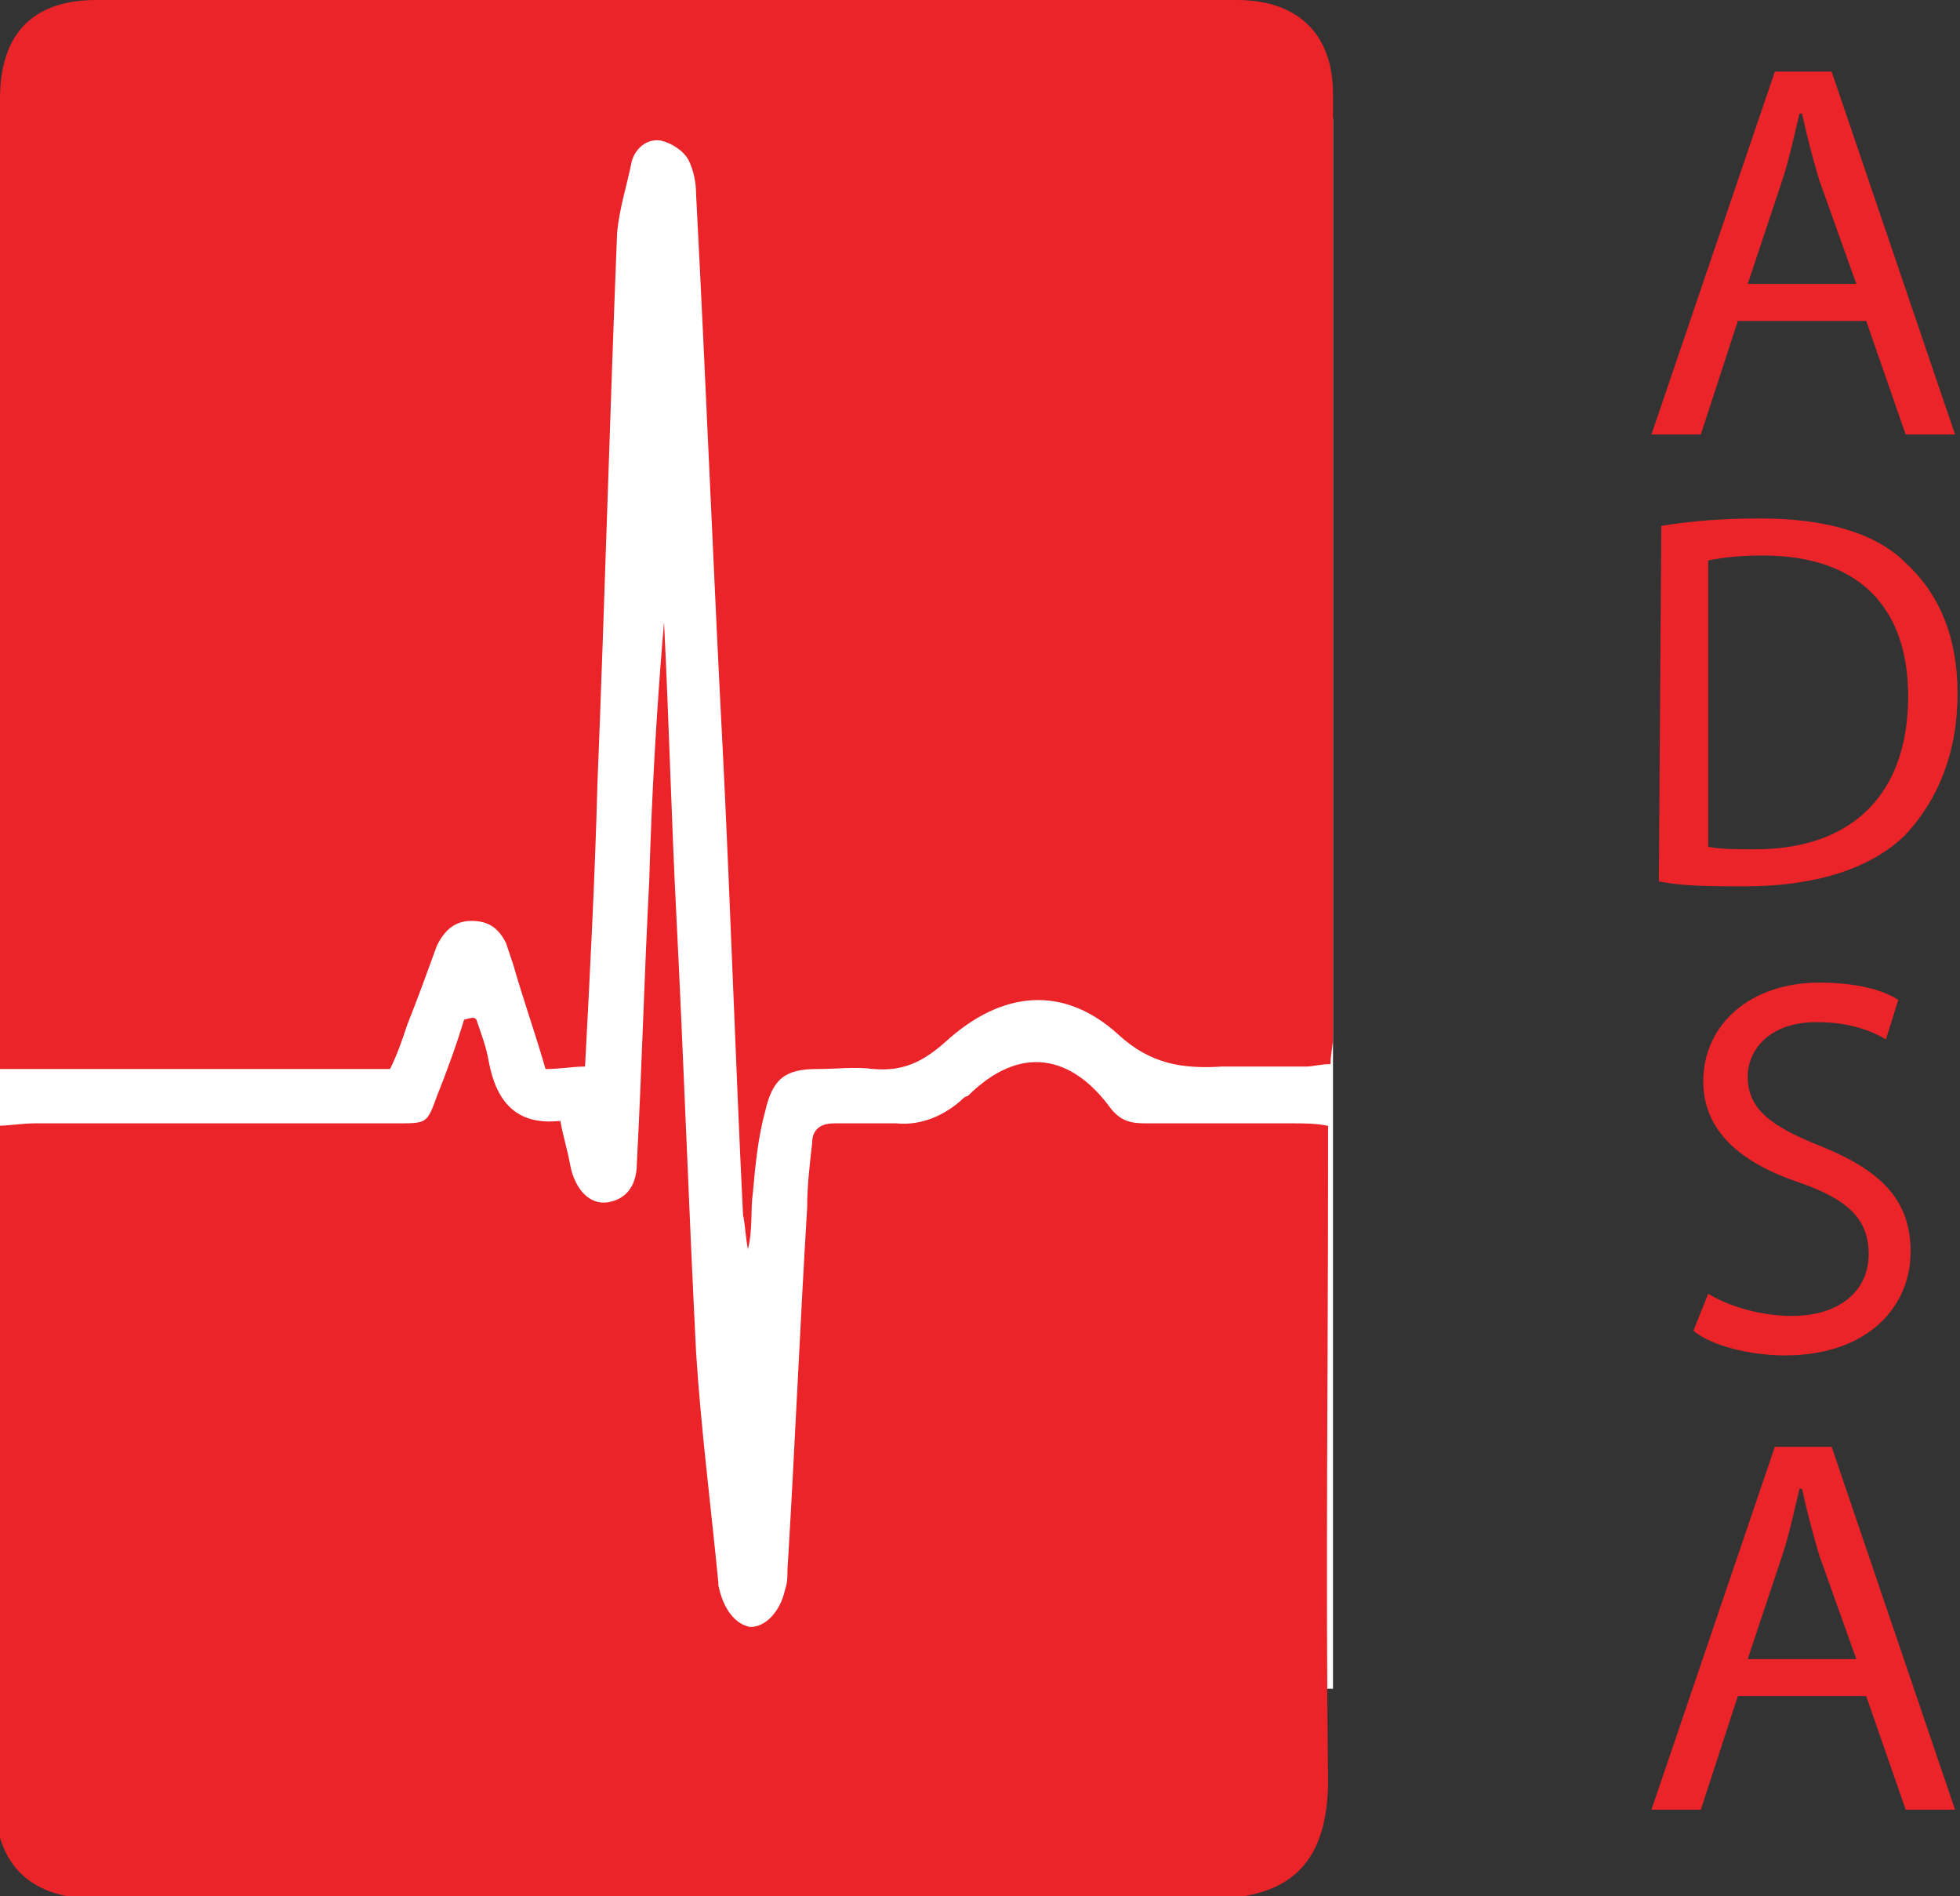
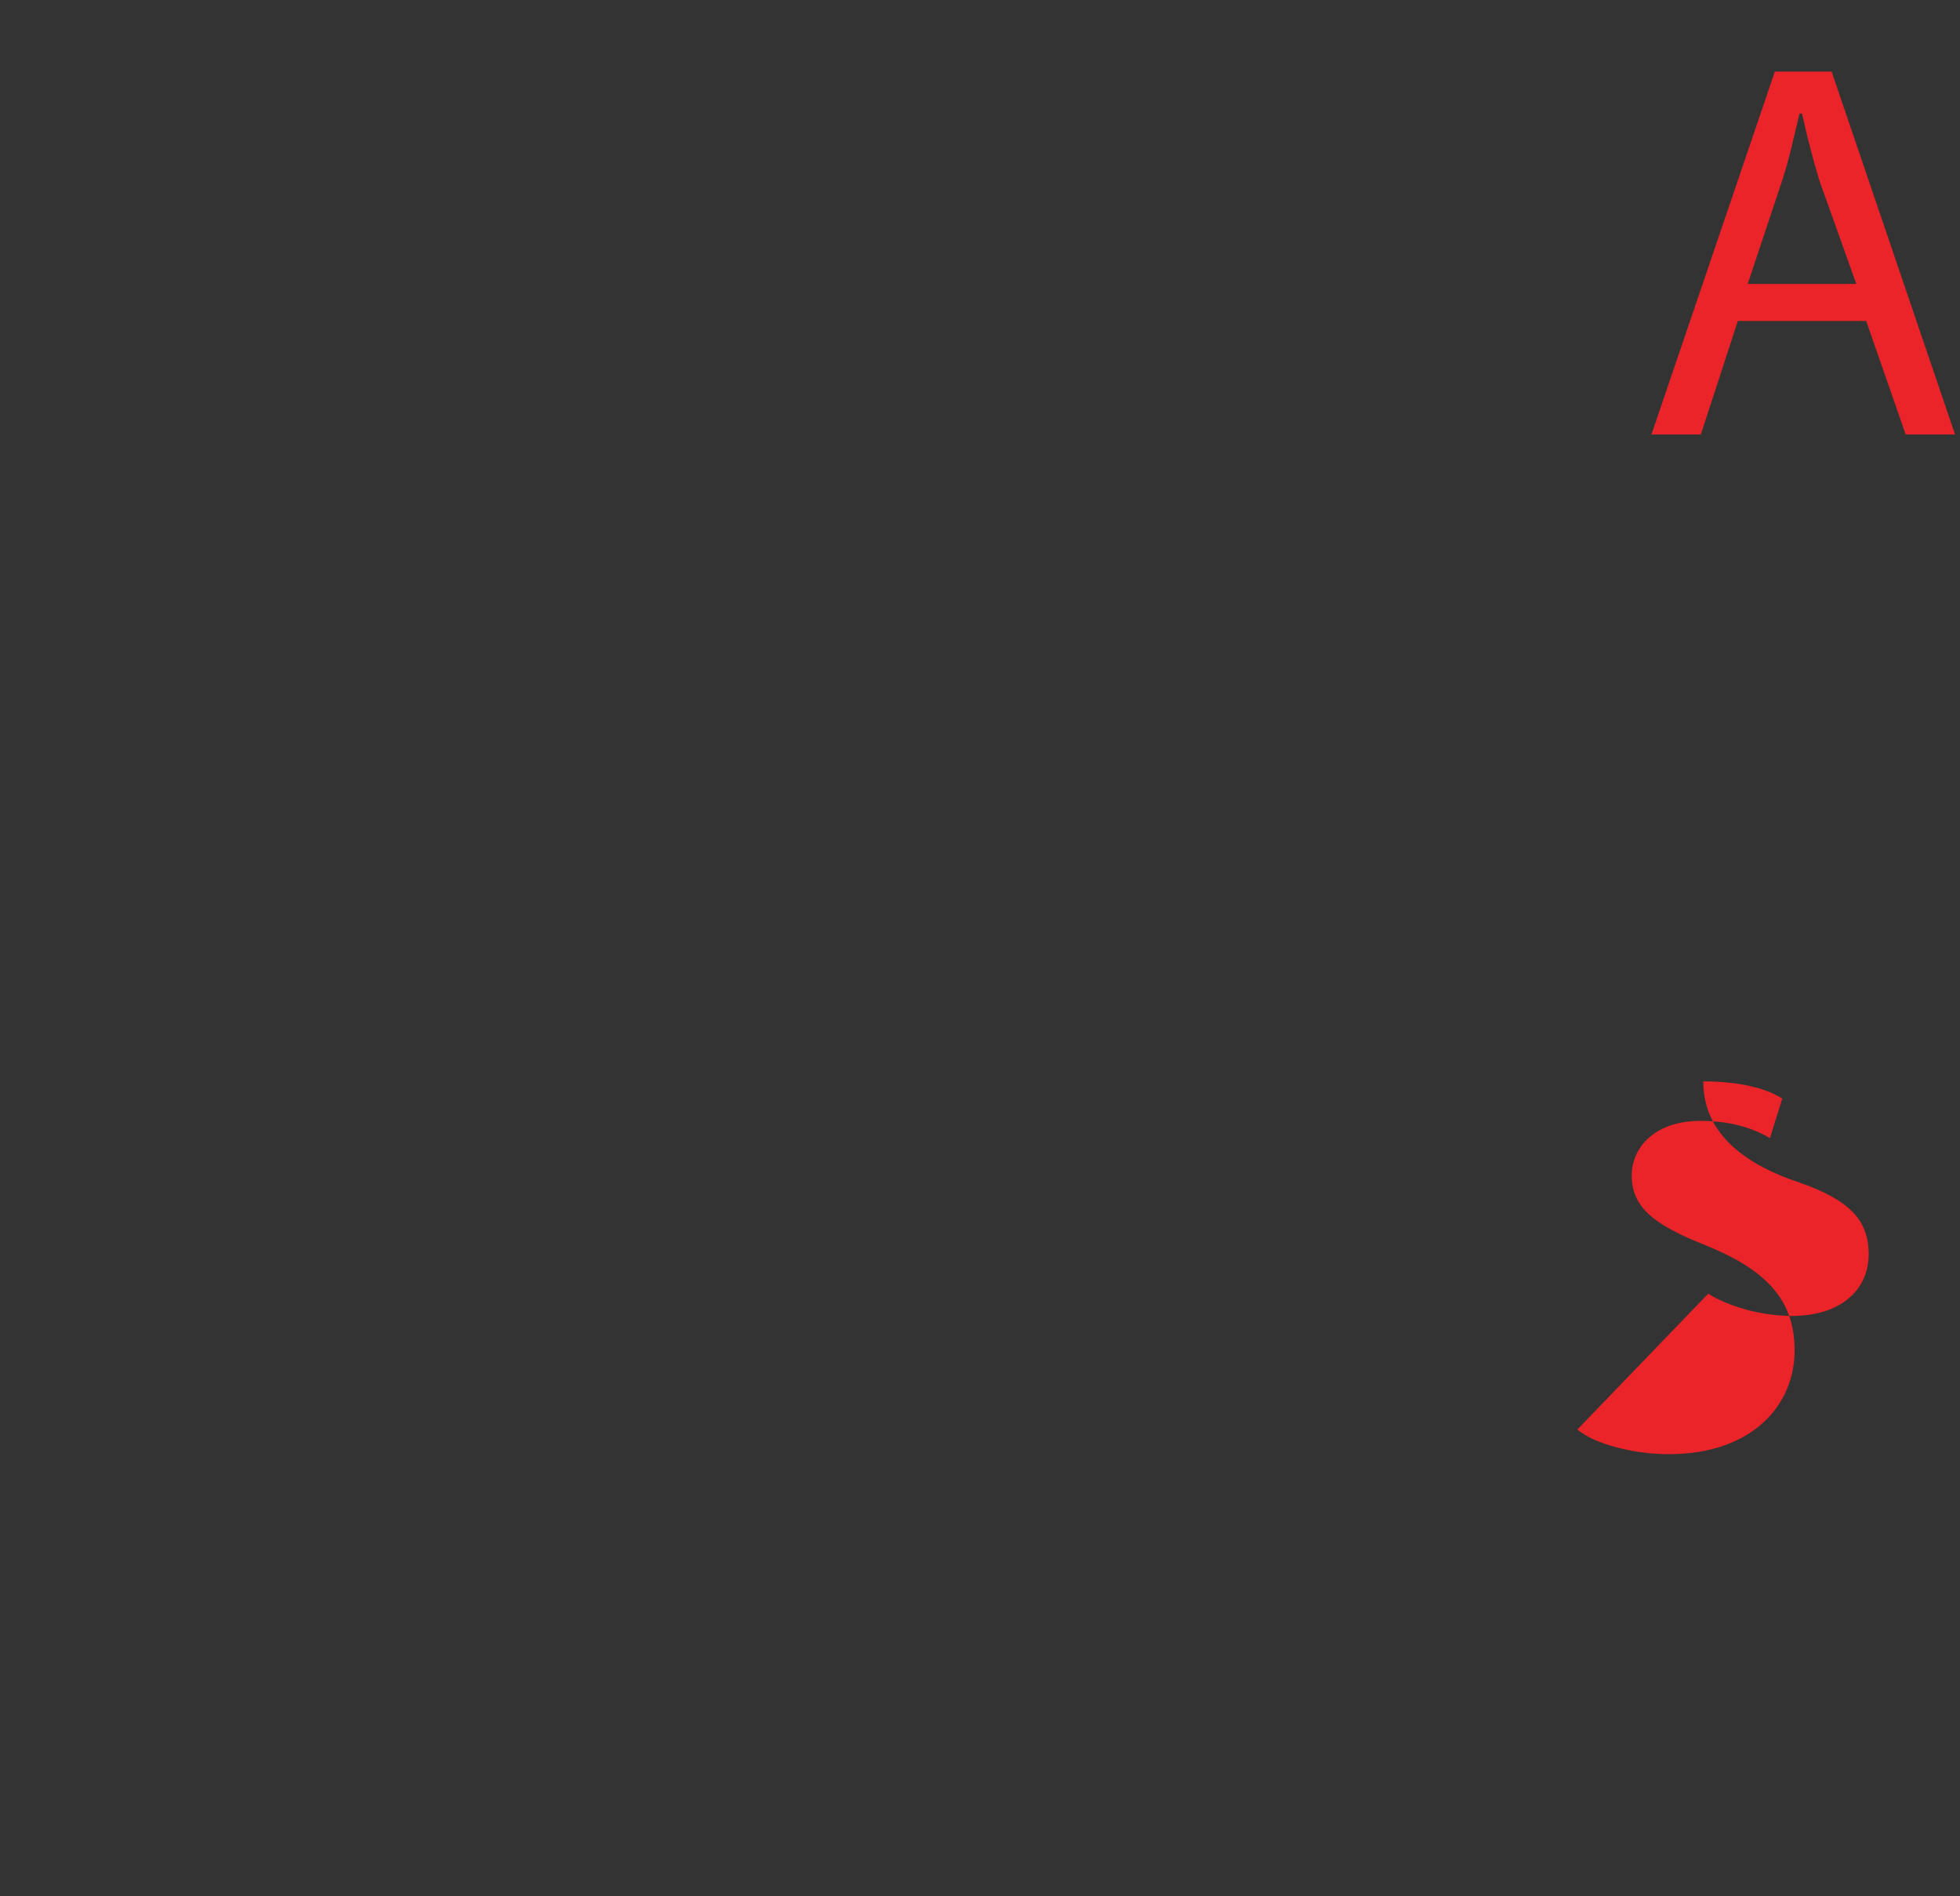
<svg xmlns="http://www.w3.org/2000/svg" version="1.1" baseProfile="tiny" id="Layer_1" x="0px" y="0px" viewBox="0 0 79.4 76.8" xml:space="preserve">
  <rect x="0" y="0" width="79.4" height="76.8" fill="#333333" stroke="none" />
  <g>
-     <rect y="4.8" fill="#FFFFFF" width="54" height="63.6" />
    <g>
      <g>
-         <path fill="#EA2428" d="M53.9,43.1c-0.4,0-0.7,0.1-1,0.1c-1.1,0-2.2,0-3.4,0c-1.6,0.1-2.9-0.1-4.2-1.3c-2.2-2-4.7-1.8-7,0.3     c-0.9,0.8-1.7,1.2-2.9,1.1c-0.8-0.1-1.5,0-2.3,0c-1.3,0-1.8,0.4-2.1,1.7c-0.3,1.1-0.4,2.2-0.5,3.3c-0.1,0.7,0,1.5-0.2,2.3     c-0.1-0.5-0.1-0.9-0.2-1.4c-0.3-6.1-0.5-12.3-0.8-18.4c-0.4-7.6-0.7-15.3-1.1-22.9c0-0.5-0.1-1-0.3-1.4c-0.2-0.4-0.7-0.7-1.1-0.8     c-0.5-0.1-1,0.2-1.2,0.8c-0.2,1-0.5,1.9-0.6,2.9c-0.3,7.5-0.5,14.9-0.8,22.4c-0.1,3.8-0.3,7.6-0.5,11.4c-0.5,0-1,0.1-1.6,0.1     c-0.4-1.4-0.9-2.8-1.3-4.2c-0.1-0.3-0.2-0.6-0.3-0.9c-0.3-0.6-0.7-0.9-1.4-0.9c-0.7,0-1.1,0.4-1.4,1c-0.4,1.1-0.8,2.2-1.2,3.2     c-0.2,0.6-0.4,1.2-0.7,1.8c-5.3,0-10.6,0-15.9,0C0,42.7,0,42.3,0,41.9C0,29.3,0,16.6,0,4c0-2.6,1.3-4,3.9-4c15.4,0,30.8,0,46.2,0     C52.6,0,54,1.4,54,3.8c0,12.7,0,25.4,0,38.2C54,42.4,53.9,42.7,53.9,43.1z" />
-         <path fill="#EA2428" d="M19.3,41.3c0.2,0.6,0.4,1.1,0.5,1.7c0.3,1.6,1.1,2.6,2.9,2.4c0.1,0.6,0.3,1.2,0.4,1.8     c0.2,1,0.8,1.6,1.5,1.5s1.2-0.6,1.2-1.6c0.2-3.8,0.3-7.6,0.5-11.4c0.1-3.5,0.3-7,0.6-10.5c0.2,4,0.3,8,0.5,11.9     c0.3,5.9,0.5,11.8,0.8,17.7c0.2,3.1,0.6,6.2,0.9,9.3v0.1c0.2,1,0.7,1.6,1.3,1.7c0.6,0,1.2-0.6,1.4-1.5c0.1-0.3,0.1-0.5,0.1-0.8     c0.3-4.9,0.5-9.8,0.8-14.7c0-0.9,0.1-1.7,0.2-2.6c0-0.6,0.4-0.8,0.9-0.8c0.8,0,1.7,0,2.5,0c1,0.1,1.9-0.3,2.6-0.9     c0.1-0.1,0.2-0.2,0.3-0.2c2.1-2.1,4.2-1.7,5.8,0.5c0.4,0.5,0.8,0.6,1.4,0.6c2,0,4,0,6,0c0.4,0,0.9,0,1.4,0.1c0,0.6,0,1,0,1.5     c0,8.3-0.1,16.7,0,25c0,3.2-1.4,4.8-4.7,4.8c-14.5-0.1-29,0-43.6,0c-0.6,0-1.3,0-1.9,0c-2.5-0.1-3.8-1.5-3.8-4c0-8.7,0-17.3,0-26     c0-0.4,0-0.8,0-1.3c0.6,0,1.1-0.1,1.6-0.1c4.9,0,9.8,0,14.7,0c1.2,0,1.2,0,1.6-1.1c0.4-1,0.8-2.1,1.1-3.1     C19.2,41.2,19.2,41.2,19.3,41.3z" />
-       </g>
+         </g>
    </g>
    <g>
      <path fill="#EA2428" d="M70.4,13l-1.5,4.6h-2l5-14.7h2.3l5,14.7h-2L75.6,13H70.4z M75.2,11.5l-1.5-4.2c-0.3-1-0.5-1.8-0.7-2.7    h-0.1c-0.2,0.8-0.4,1.8-0.7,2.7l-1.4,4.2H75.2z" />
    </g>
    <g>
-       <path fill="#EA2428" d="M67.3,21.3c1.2-0.2,2.5-0.3,4-0.3c2.7,0,4.7,0.6,5.9,1.8c1.3,1.2,2.1,2.9,2.1,5.3s-0.8,4.3-2.1,5.7    c-1.4,1.4-3.7,2.1-6.5,2.1c-1.4,0-2.5,0-3.5-0.2L67.3,21.3L67.3,21.3z M69.2,34.3c0.5,0.1,1.2,0.1,1.9,0.1c4,0,6.2-2.3,6.2-6.2    c0-3.5-1.9-5.7-5.9-5.7c-1,0-1.7,0.1-2.2,0.2V34.3z" />
+       </g>
+     <g>
+       <path fill="#EA2428" d="M69.2,52.4c0.8,0.5,2.1,0.9,3.4,0.9c1.9,0,3.1-1,3.1-2.5c0-1.4-0.8-2.2-2.8-2.9c-2.4-0.8-3.9-2.1-3.9-4.1    c1.5,0,2.6,0.3,3.2,0.7l-0.5,1.6c-0.5-0.3-1.4-0.7-2.8-0.7c-2,0-2.8,1.2-2.8,2.2c0,1.3,0.9,2,2.9,2.8    c2.5,1,3.7,2.2,3.7,4.3c0,2.2-1.7,4.2-5.1,4.2c-1.4,0-3-0.4-3.7-1L69.2,52.4z" />
    </g>
    <g>
-       <path fill="#EA2428" d="M69.2,52.4c0.8,0.5,2.1,0.9,3.4,0.9c1.9,0,3.1-1,3.1-2.5c0-1.4-0.8-2.2-2.8-2.9c-2.4-0.8-3.9-2.1-3.9-4.1    c0-2.3,1.9-4,4.7-4c1.5,0,2.6,0.3,3.2,0.7l-0.5,1.6c-0.5-0.3-1.4-0.7-2.8-0.7c-2,0-2.8,1.2-2.8,2.2c0,1.3,0.9,2,2.9,2.8    c2.5,1,3.7,2.2,3.7,4.3c0,2.2-1.7,4.2-5.1,4.2c-1.4,0-3-0.4-3.7-1L69.2,52.4z" />
-     </g>
-     <g>
-       <path fill="#EA2428" d="M70.4,68.7l-1.5,4.6h-2l5-14.7h2.3l5,14.7h-2l-1.6-4.6H70.4z M75.2,67.2L73.7,63c-0.3-1-0.5-1.8-0.7-2.7    h-0.1c-0.2,0.8-0.4,1.8-0.7,2.7l-1.4,4.2H75.2z" />
-     </g>
+       </g>
  </g>
</svg>